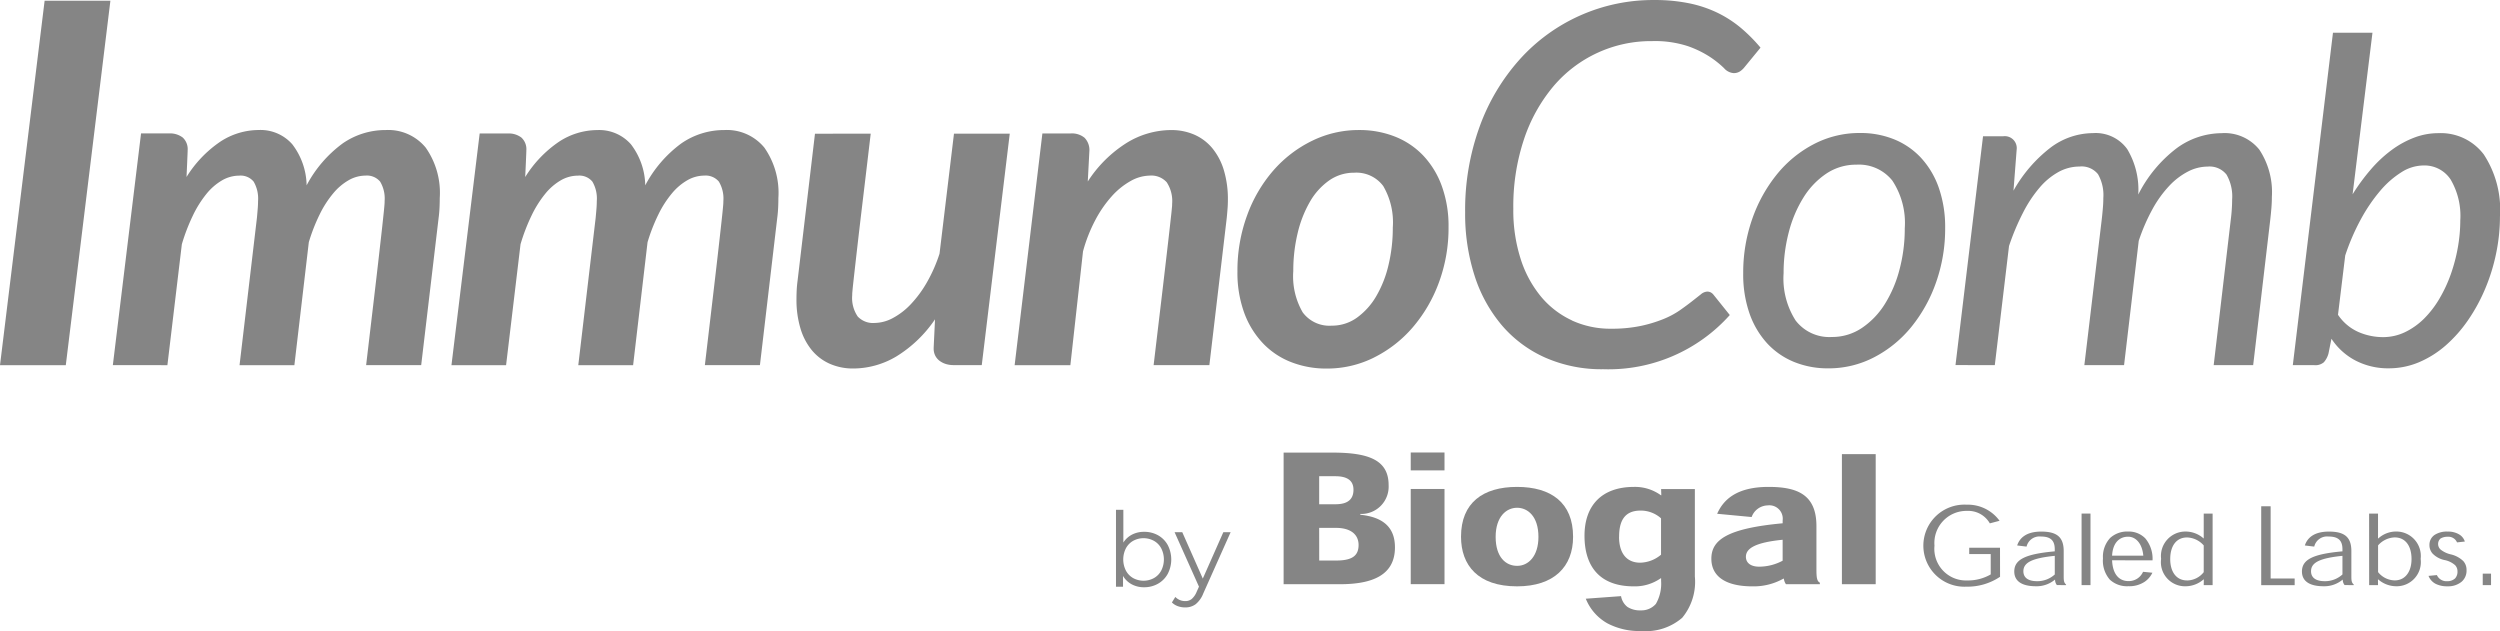
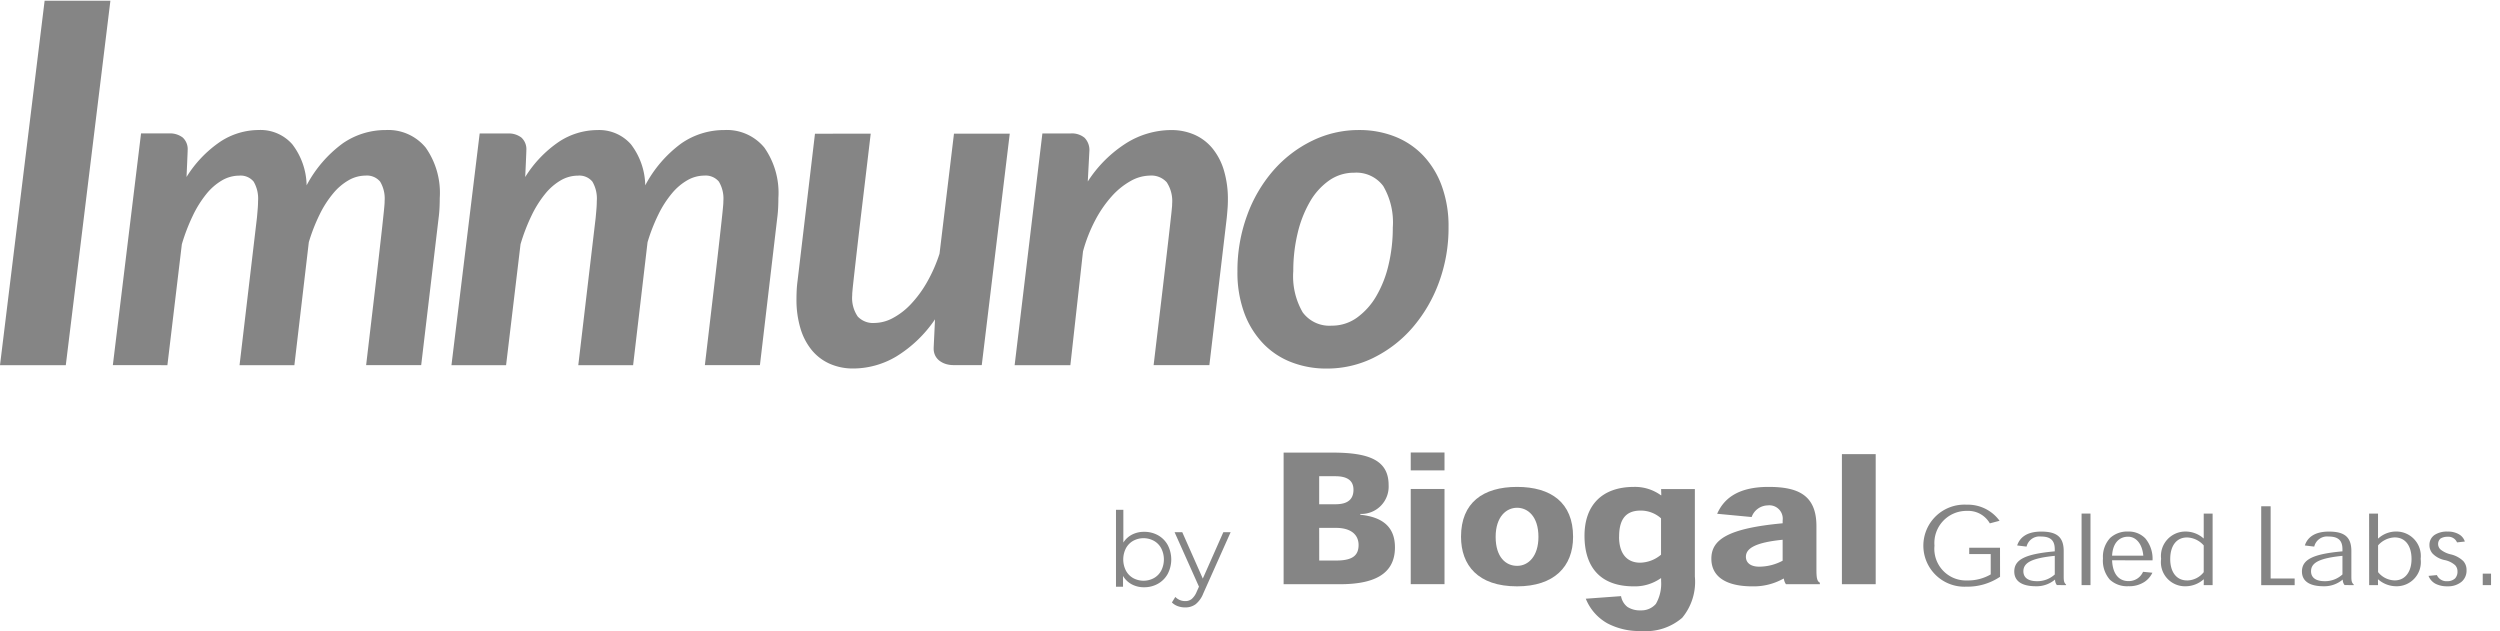
<svg xmlns="http://www.w3.org/2000/svg" width="219.269" height="55.342" viewBox="0 0 219.269 55.342">
  <g id="Group_4941" data-name="Group 4941" transform="translate(-686 -1375.536)">
    <g id="Group_4915" data-name="Group 4915" transform="translate(450.771 1111.64)">
-       <path id="Path_785" data-name="Path 785" d="M373.086,291.99a7.766,7.766,0,0,1-2.707-2.088A9.881,9.881,0,0,1,368.6,286.6a14,14,0,0,1-.642-4.4,18.58,18.58,0,0,1,.94-6.1,14.127,14.127,0,0,1,2.575-4.632,11.214,11.214,0,0,1,8.665-3.966,9.263,9.263,0,0,1,3.127.441,9.021,9.021,0,0,1,1.968.962,8.513,8.513,0,0,1,1.2.961,1.243,1.243,0,0,0,.84.442,1,1,0,0,0,.553-.143,1.713,1.713,0,0,0,.4-.366l1.414-1.724a14.1,14.1,0,0,0-1.713-1.724,10.037,10.037,0,0,0-2.044-1.326,10.585,10.585,0,0,0-2.5-.839,14.948,14.948,0,0,0-3.05-.288,15.724,15.724,0,0,0-11.792,5.184,18,18,0,0,0-3.527,5.891,21.4,21.4,0,0,0-1.281,7.558,17.686,17.686,0,0,0,.828,5.548,12.724,12.724,0,0,0,2.388,4.344,10.735,10.735,0,0,0,3.813,2.84,12.229,12.229,0,0,0,5.083,1.017,14.262,14.262,0,0,0,11.1-4.753l-1.436-1.789a.785.785,0,0,0-.221-.189.655.655,0,0,0-.332-.077.938.938,0,0,0-.552.243q-.311.244-.763.6t-1.062.785a7.416,7.416,0,0,1-1.469.785,11.794,11.794,0,0,1-1.989.6,12.424,12.424,0,0,1-2.587.242,8.073,8.073,0,0,1-3.448-.729m19.657.046a6.836,6.836,0,0,1-1.079-4.186,14.016,14.016,0,0,1,.456-3.6,10.816,10.816,0,0,1,1.286-3.037,6.871,6.871,0,0,1,2.009-2.1,4.671,4.671,0,0,1,2.642-.782,3.742,3.742,0,0,1,3.146,1.4,6.74,6.74,0,0,1,1.089,4.176,13.967,13.967,0,0,1-.456,3.6,10.8,10.8,0,0,1-1.286,3.037,6.955,6.955,0,0,1-2.018,2.108,4.653,4.653,0,0,1-2.633.792,3.721,3.721,0,0,1-3.156-1.415m6.878,3.186a10.355,10.355,0,0,0,3.255-2.662,12.976,12.976,0,0,0,2.167-3.918,14.122,14.122,0,0,0,.791-4.75,10.453,10.453,0,0,0-.553-3.513,7.526,7.526,0,0,0-1.545-2.621,6.6,6.6,0,0,0-2.354-1.633,7.817,7.817,0,0,0-3.009-.565,8.65,8.65,0,0,0-4.046.97,10.257,10.257,0,0,0-3.247,2.653,12.97,12.97,0,0,0-2.167,3.917,14.212,14.212,0,0,0-.791,4.769,10.382,10.382,0,0,0,.554,3.524,7.561,7.561,0,0,0,1.544,2.613,6.61,6.61,0,0,0,2.354,1.631,7.81,7.81,0,0,0,3.009.565,8.619,8.619,0,0,0,4.038-.98m10.567.7,1.247-10.45a21,21,0,0,1,1.227-2.919,11.231,11.231,0,0,1,1.454-2.2,5.976,5.976,0,0,1,1.663-1.376,3.807,3.807,0,0,1,1.83-.475,1.844,1.844,0,0,1,1.633.674,3.694,3.694,0,0,1,.465,2.077c0,.277-.013.573-.04.891s-.059.653-.1,1.008l-1.524,12.766h3.483l1.286-10.9a16.65,16.65,0,0,1,1.217-2.8,9.959,9.959,0,0,1,1.475-2.039,6.089,6.089,0,0,1,1.643-1.246,3.769,3.769,0,0,1,1.7-.426,1.891,1.891,0,0,1,1.663.7,3.837,3.837,0,0,1,.495,2.186,14.611,14.611,0,0,1-.119,1.761l-1.5,12.766h3.463l1.5-12.766q.06-.533.1-1.028t.04-.95a6.766,6.766,0,0,0-1.1-4.156,3.9,3.9,0,0,0-3.315-1.444,6.73,6.73,0,0,0-3.929,1.315,11.731,11.731,0,0,0-3.373,4.067,6.933,6.933,0,0,0-.971-3.987,3.408,3.408,0,0,0-3.007-1.4,6.234,6.234,0,0,0-3.722,1.276,12.4,12.4,0,0,0-3.245,3.77l.277-3.582a1.049,1.049,0,0,0-1.187-1.187h-1.761l-2.415,20.067Zm28.022,0a1.134,1.134,0,0,0,.841-.257,1.913,1.913,0,0,0,.406-.773l.258-1.286a5.654,5.654,0,0,0,2.127,1.92,6.2,6.2,0,0,0,2.9.673,6.78,6.78,0,0,0,2.652-.534,8.758,8.758,0,0,0,2.344-1.475,11.852,11.852,0,0,0,1.96-2.217,15.268,15.268,0,0,0,1.5-2.751,16.48,16.48,0,0,0,.96-3.1,15.916,15.916,0,0,0,.337-3.247,8.833,8.833,0,0,0-1.425-5.441,4.726,4.726,0,0,0-3.978-1.86,5.934,5.934,0,0,0-2.1.385,8.331,8.331,0,0,0-1.978,1.079,11.089,11.089,0,0,0-1.822,1.692,17.248,17.248,0,0,0-1.622,2.207l1.742-14.171h-3.464l-3.522,29.152Zm11.954-16.288a6.279,6.279,0,0,1,.851,3.583,13.647,13.647,0,0,1-.218,2.4,14.771,14.771,0,0,1-.623,2.355,12.218,12.218,0,0,1-1,2.137,8.629,8.629,0,0,1-1.345,1.742,6.159,6.159,0,0,1-1.662,1.177,4.451,4.451,0,0,1-1.94.435,5.4,5.4,0,0,1-2.138-.445,4.217,4.217,0,0,1-1.8-1.514l.633-5.2a19.312,19.312,0,0,1,1.366-3.166,14.563,14.563,0,0,1,1.692-2.494,8.072,8.072,0,0,1,1.87-1.642,3.649,3.649,0,0,1,1.92-.594,2.747,2.747,0,0,1,2.395,1.227" fill="#858585" />
      <path id="Path_786" data-name="Path 786" d="M244.911,263.963h-5.769l-3.913,31.961H241Zm5,31.961,1.267-10.607a16.677,16.677,0,0,1,.96-2.5,9.51,9.51,0,0,1,1.186-1.9,5.028,5.028,0,0,1,1.376-1.2,3.014,3.014,0,0,1,1.5-.416,1.481,1.481,0,0,1,1.276.525,2.953,2.953,0,0,1,.386,1.712q0,.316-.031.683c-.019.245-.042.5-.068.781l-1.525,12.923h4.81l1.266-10.785a15.683,15.683,0,0,1,.96-2.453,9.026,9.026,0,0,1,1.188-1.841,4.969,4.969,0,0,1,1.355-1.148,2.981,2.981,0,0,1,1.465-.4,1.51,1.51,0,0,1,1.286.525,2.893,2.893,0,0,1,.395,1.712c0,.066,0,.155-.009.268s-.026.33-.06.652-.082.782-.147,1.376-.16,1.415-.278,2.464-.271,2.355-.455,3.919-.409,3.466-.673,5.708h4.829L273.7,283c.04-.3.065-.6.079-.9s.02-.577.02-.84a6.894,6.894,0,0,0-1.238-4.424,4.253,4.253,0,0,0-3.512-1.534,6.575,6.575,0,0,0-3.77,1.177,10.825,10.825,0,0,0-3.157,3.672,6.086,6.086,0,0,0-1.257-3.6A3.707,3.707,0,0,0,257.9,275.3a6.152,6.152,0,0,0-3.344,1.019,10.269,10.269,0,0,0-2.967,3.1q.038-.852.059-1.316c.012-.311.023-.542.029-.693s.01-.24.01-.267v-.059a1.377,1.377,0,0,0-.436-1.129,1.824,1.824,0,0,0-1.188-.357H247.6l-2.474,20.325Zm29.705,0,1.267-10.607a16.573,16.573,0,0,1,.96-2.5,9.512,9.512,0,0,1,1.187-1.9,5.025,5.025,0,0,1,1.375-1.2,3.014,3.014,0,0,1,1.505-.416,1.481,1.481,0,0,1,1.276.525,2.938,2.938,0,0,1,.386,1.712q0,.316-.03.683c-.02.245-.043.5-.069.781l-1.524,12.923h4.809l1.266-10.785a15.683,15.683,0,0,1,.96-2.453,9.067,9.067,0,0,1,1.187-1.841,4.988,4.988,0,0,1,1.356-1.148,2.981,2.981,0,0,1,1.465-.4,1.509,1.509,0,0,1,1.286.525,2.885,2.885,0,0,1,.395,1.712c0,.066,0,.155-.009.268s-.027.33-.06.652-.082.782-.148,1.376-.157,1.415-.277,2.464-.271,2.355-.456,3.919l-.672,5.708h4.829L303.4,283c.04-.3.065-.6.079-.9s.02-.577.02-.84a6.906,6.906,0,0,0-1.236-4.424,4.26,4.26,0,0,0-3.514-1.534,6.575,6.575,0,0,0-3.77,1.177,10.826,10.826,0,0,0-3.157,3.672,6.086,6.086,0,0,0-1.257-3.6,3.707,3.707,0,0,0-2.957-1.246,6.153,6.153,0,0,0-3.346,1.019,10.283,10.283,0,0,0-2.968,3.1c.026-.568.047-1.007.06-1.316s.023-.542.029-.693.01-.24.01-.267v-.059a1.377,1.377,0,0,0-.435-1.129,1.827,1.827,0,0,0-1.187-.357H277.3l-2.475,20.325Zm27.092-20.3L305.184,288.5c-.038.29-.065.568-.078.832s-.02.528-.02.791a8.713,8.713,0,0,0,.356,2.6,5.433,5.433,0,0,0,1.009,1.91,4.306,4.306,0,0,0,1.574,1.177,5.012,5.012,0,0,0,2.048.406,7.421,7.421,0,0,0,3.79-1.068,11.094,11.094,0,0,0,3.374-3.245l-.118,2.473v.079a1.363,1.363,0,0,0,.148.653,1.322,1.322,0,0,0,.4.456,1.8,1.8,0,0,0,.554.267,2.3,2.3,0,0,0,.643.088h2.473l2.455-20.3H318.9l-1.267,10.528a13.216,13.216,0,0,1-1.107,2.513,10,10,0,0,1-1.415,1.921,6.156,6.156,0,0,1-1.584,1.217,3.457,3.457,0,0,1-1.593.424,1.838,1.838,0,0,1-1.474-.563,2.867,2.867,0,0,1-.485-1.87c0-.066,0-.152.01-.257s.026-.311.059-.614.082-.752.149-1.346.158-1.4.277-2.434.27-2.316.455-3.859.409-3.43.672-5.66Zm22.4,20.3,1.108-9.974a13.3,13.3,0,0,1,1.069-2.73,10.284,10.284,0,0,1,1.445-2.1,6.451,6.451,0,0,1,1.662-1.347,3.526,3.526,0,0,1,1.682-.475,1.809,1.809,0,0,1,1.485.584,3,3,0,0,1,.475,1.89c0,.067,0,.149-.01.248s-.027.3-.059.6-.084.75-.149,1.337-.158,1.395-.278,2.423-.27,2.32-.454,3.869-.41,3.441-.674,5.67H341.3L342.825,283q.04-.416.069-.8c.021-.258.03-.511.03-.762a8.767,8.767,0,0,0-.356-2.622,5.52,5.52,0,0,0-1.009-1.92,4.266,4.266,0,0,0-1.573-1.187,5.036,5.036,0,0,0-2.049-.406,7.492,7.492,0,0,0-3.878,1.118,11.058,11.058,0,0,0-3.424,3.394l.139-2.631a1.538,1.538,0,0,0-.426-1.208,1.748,1.748,0,0,0-1.2-.377h-2.494l-2.434,20.325Zm20.384-4.621a6.29,6.29,0,0,1-.832-3.63,14.083,14.083,0,0,1,.377-3.306,10.115,10.115,0,0,1,1.069-2.751,5.822,5.822,0,0,1,1.682-1.88,3.776,3.776,0,0,1,2.217-.692,2.931,2.931,0,0,1,2.543,1.167,6.3,6.3,0,0,1,.84,3.641,13.98,13.98,0,0,1-.376,3.285,9.785,9.785,0,0,1-1.078,2.741,6.1,6.1,0,0,1-1.692,1.881,3.743,3.743,0,0,1-2.217.7,2.907,2.907,0,0,1-2.533-1.158m6.234,3.959a10.835,10.835,0,0,0,3.394-2.633,12.794,12.794,0,0,0,2.306-3.938,13.764,13.764,0,0,0,.851-4.878,10.246,10.246,0,0,0-.6-3.622,7.676,7.676,0,0,0-1.641-2.671,6.929,6.929,0,0,0-2.484-1.652,8.453,8.453,0,0,0-3.117-.565,9.278,9.278,0,0,0-4.136.95,10.777,10.777,0,0,0-3.4,2.612,12.454,12.454,0,0,0-2.295,3.939,14.043,14.043,0,0,0-.842,4.907,10.275,10.275,0,0,0,.594,3.623A7.751,7.751,0,0,0,346,294.005a6.805,6.805,0,0,0,2.474,1.652,8.421,8.421,0,0,0,3.117.564,9.209,9.209,0,0,0,4.136-.959" fill="#858585" />
      <rect id="Rectangle_198" data-name="Rectangle 198" width="0.782" height="6.276" transform="translate(417.799 308.94)" fill="#858585" />
      <g id="Group_4911" data-name="Group 4911">
        <path id="Path_787" data-name="Path 787" d="M428.521,314.715l-.009.5h.78V308.94h-.78v2.176h-.017a2.37,2.37,0,0,0-1.582-.6,2.143,2.143,0,0,0-2.138,2.4,2.113,2.113,0,0,0,2.172,2.4,2.4,2.4,0,0,0,1.548-.6Zm-1.474.089c-.939,0-1.475-.758-1.473-1.878,0-1.144.534-1.892,1.478-1.892a2.033,2.033,0,0,1,1.46.7v2.346a1.886,1.886,0,0,1-1.455.727Z" fill="#858585" />
      </g>
      <path id="Path_788" data-name="Path 788" d="M436.488,314.635h-2.107V308.3h-.826v6.92h2.933Z" fill="#858585" />
      <g id="Group_4912" data-name="Group 4912">
        <path id="Path_789" data-name="Path 789" d="M451.413,311.393a1.11,1.11,0,0,0-.465-.605,1.873,1.873,0,0,0-1.04-.268,1.954,1.954,0,0,0-1.145.292,1.04,1.04,0,0,0-.454.89,1.113,1.113,0,0,0,.273.743,2.054,2.054,0,0,0,1.022.566,1.956,1.956,0,0,1,.958.457.763.763,0,0,1,.206.528.863.863,0,0,1-.208.63.972.972,0,0,1-.675.245.924.924,0,0,1-.924-.536l-.733.071a1.341,1.341,0,0,0,.618.693,2.211,2.211,0,0,0,1.059.22,1.83,1.83,0,0,0,1.235-.408,1.272,1.272,0,0,0,.423-1,1.152,1.152,0,0,0-.28-.8,2.348,2.348,0,0,0-1.081-.588,2.236,2.236,0,0,1-.916-.429.648.648,0,0,1-.216-.473.624.624,0,0,1,.213-.492,1.151,1.151,0,0,1,.622-.155.821.821,0,0,1,.824.494Z" fill="#858585" />
      </g>
      <rect id="Rectangle_199" data-name="Rectangle 199" width="0.728" height="1.007" transform="translate(452.984 314.209)" fill="#858585" />
      <g id="Group_4913" data-name="Group 4913">
-         <path id="Path_790" data-name="Path 790" d="M354.538,308.973a2.4,2.4,0,0,0,2.484-2.53c0-2.185-1.72-2.85-4.92-2.85h-4.29v11.543h4.939c2.849,0,4.826-.794,4.826-3.23,0-1.627-.886-2.644-3.039-2.862Zm-3.607-3.308h1.427c1.009,0,1.581.361,1.581,1.185,0,.853-.524,1.272-1.563,1.272h-1.445Zm0,4.53h1.475c1.295,0,1.981.586,1.981,1.5,0,1.009-.651,1.365-2,1.365h-1.452Z" fill="#858585" />
+         <path id="Path_790" data-name="Path 790" d="M354.538,308.973a2.4,2.4,0,0,0,2.484-2.53c0-2.185-1.72-2.85-4.92-2.85h-4.29v11.543h4.939c2.849,0,4.826-.794,4.826-3.23,0-1.627-.886-2.644-3.039-2.862Zm-3.607-3.308h1.427c1.009,0,1.581.361,1.581,1.185,0,.853-.524,1.272-1.563,1.272h-1.445Zm0,4.53h1.475c1.295,0,1.981.586,1.981,1.5,0,1.009-.651,1.365-2,1.365h-1.452" fill="#858585" />
      </g>
      <path id="Path_791" data-name="Path 791" d="M361.923,303.583h-2.962v1.569h2.962Zm0,3.2h-2.962v8.348h2.962Z" fill="#858585" />
      <rect id="Rectangle_200" data-name="Rectangle 200" width="2.963" height="11.408" transform="translate(396.779 303.727)" fill="#858585" />
      <g id="Group_4914" data-name="Group 4914">
        <path id="Path_792" data-name="Path 792" d="M342.524,310.576l-1.8,4.066-1.8-4.066h-.674l2.138,4.776-.209.464a1.651,1.651,0,0,1-.432.619.885.885,0,0,1-.559.182,1.192,1.192,0,0,1-.874-.365l-.3.483a1.41,1.41,0,0,0,.519.327,1.873,1.873,0,0,0,.646.11,1.5,1.5,0,0,0,.919-.283,2.288,2.288,0,0,0,.673-.955l2.393-5.358Z" fill="#858585" />
        <path id="Path_793" data-name="Path 793" d="M337.648,311.7a2.18,2.18,0,0,0-.855-.859,2.451,2.451,0,0,0-1.219-.3,2.259,2.259,0,0,0-1.051.241,1.981,1.981,0,0,0-.768.7v-2.875h-.646v6.75h.618v-.946a1.971,1.971,0,0,0,.769.737,2.252,2.252,0,0,0,1.078.255,2.443,2.443,0,0,0,1.219-.309,2.222,2.222,0,0,0,.855-.865,2.742,2.742,0,0,0,0-2.529m-.569,2.238a1.637,1.637,0,0,1-.641.66,1.908,1.908,0,0,1-1.824,0,1.653,1.653,0,0,1-.637-.66,2.167,2.167,0,0,1,0-1.947,1.65,1.65,0,0,1,.637-.659,1.9,1.9,0,0,1,1.824,0,1.634,1.634,0,0,1,.641.659,2.158,2.158,0,0,1,0,1.947" fill="#858585" />
        <path id="Path_794" data-name="Path 794" d="M373.2,310.968c0-2.988-1.938-4.367-4.914-4.367s-4.914,1.379-4.914,4.367c0,2.5,1.478,4.355,4.914,4.355,3.243,0,4.914-1.72,4.914-4.339Zm-4.914,2.557c-.975,0-1.877-.748-1.877-2.539,0-1.775.941-2.555,1.877-2.555s1.876.752,1.876,2.555c0,1.689-.881,2.539-1.86,2.539Z" fill="#858585" />
        <path id="Path_795" data-name="Path 795" d="M380.938,307.332H380.9a3.875,3.875,0,0,0-2.351-.731c-2.816,0-4.347,1.611-4.347,4.286,0,2.7,1.343,4.436,4.315,4.436a3.94,3.94,0,0,0,2.367-.707h.037v.249a3.552,3.552,0,0,1-.457,1.995,1.674,1.674,0,0,1-1.314.57,2.026,2.026,0,0,1-1.18-.3,1.525,1.525,0,0,1-.563-.948l-3.092.225a4.315,4.315,0,0,0,1.914,2.171,6.047,6.047,0,0,0,2.968.664,4.894,4.894,0,0,0,3.572-1.159,4.949,4.949,0,0,0,1.112-3.626v-7.665h-2.96Zm-3.7,3.636c0-1.266.393-2.29,1.876-2.29a2.66,2.66,0,0,1,1.8.679v3.191a2.929,2.929,0,0,1-1.825.7c-1.25,0-1.856-.9-1.856-2.265Z" fill="#858585" />
        <path id="Path_796" data-name="Path 796" d="M394.844,315.135V315c-.256-.126-.3-.457-.3-1.161v-3.8c0-2.752-1.656-3.438-4.2-3.438-2.851,0-3.979,1.164-4.507,2.357l3.024.285a1.535,1.535,0,0,1,1.413-1.02,1.174,1.174,0,0,1,1.307,1.317v.252c-4.861.45-6.253,1.455-6.253,3.107,0,1.5,1.177,2.425,3.606,2.425a5.333,5.333,0,0,0,2.708-.673h.047a1.044,1.044,0,0,0,.182.485Zm-3.264-2.061a4.38,4.38,0,0,1-2.056.523c-.763,0-1.166-.347-1.166-.867,0-.749.859-1.257,3.222-1.493Z" fill="#858585" />
        <path id="Path_797" data-name="Path 797" d="M410.645,311.938h-2.7v.556h1.885v1.782a3.975,3.975,0,0,1-2.072.53,2.775,2.775,0,0,1-2.86-3.051,2.815,2.815,0,0,1,2.862-3.05,2.181,2.181,0,0,1,1.992,1.094l.854-.226a3.434,3.434,0,0,0-2.88-1.412,3.6,3.6,0,1,0-.03,7.19,5.122,5.122,0,0,0,2.953-.867Z" fill="#858585" />
        <path id="Path_798" data-name="Path 798" d="M416.44,315.216v-.048c-.179-.169-.209-.3-.209-.725v-2.212c0-1.274-.652-1.711-1.972-1.711-1.353,0-1.909.6-2.109,1.217l.824.1a1.162,1.162,0,0,1,1.263-.883c.888,0,1.21.388,1.21,1.121v.179c-2.586.231-3.551.718-3.551,1.768,0,.744.527,1.293,1.9,1.293a2.5,2.5,0,0,0,1.665-.579h.014a.741.741,0,0,0,.16.476Zm-.991-.936a2.261,2.261,0,0,1-1.542.591c-.924,0-1.212-.412-1.212-.872,0-.8.849-1.155,2.754-1.352Z" fill="#858585" />
        <path id="Path_799" data-name="Path 799" d="M424.023,313.042a2.789,2.789,0,0,0-.634-1.926,2.02,2.02,0,0,0-1.5-.6,2.214,2.214,0,0,0-1.578.558,2.425,2.425,0,0,0-.636,1.8,2.527,2.527,0,0,0,.606,1.865,2.218,2.218,0,0,0,1.62.573,2.444,2.444,0,0,0,1.446-.4,2.01,2.01,0,0,0,.664-.784l-.82-.08a1.363,1.363,0,0,1-1.293.814c-.676,0-1.365-.445-1.422-1.825Zm-3.548-.41c.063-1.159.668-1.663,1.406-1.663.706,0,1.243.642,1.332,1.663Z" fill="#858585" />
        <path id="Path_800" data-name="Path 800" d="M441.673,315.216v-.048c-.181-.169-.211-.3-.211-.725v-2.212c0-1.274-.652-1.711-1.972-1.711-1.354,0-1.91.6-2.109,1.217l.824.1a1.16,1.16,0,0,1,1.262-.883c.89,0,1.213.388,1.213,1.121v.179c-2.588.231-3.553.718-3.553,1.768,0,.744.526,1.293,1.9,1.293a2.5,2.5,0,0,0,1.666-.579h.013a.732.732,0,0,0,.163.476Zm-.993-.936a2.26,2.26,0,0,1-1.543.591c-.923,0-1.212-.412-1.212-.872,0-.8.849-1.155,2.755-1.352Z" fill="#858585" />
        <path id="Path_801" data-name="Path 801" d="M443.022,315.215h.778l-.007-.5h.023a2.427,2.427,0,0,0,1.55.6,2.123,2.123,0,0,0,2.173-2.4,2.145,2.145,0,0,0-2.131-2.4,2.314,2.314,0,0,0-1.588.609H443.8V308.94h-.782Zm.782-3.484a2.022,2.022,0,0,1,1.458-.7c.94,0,1.475.745,1.477,1.892,0,1.1-.54,1.878-1.473,1.878a1.907,1.907,0,0,1-1.462-.727Z" fill="#858585" />
      </g>
    </g>
  </g>
</svg>